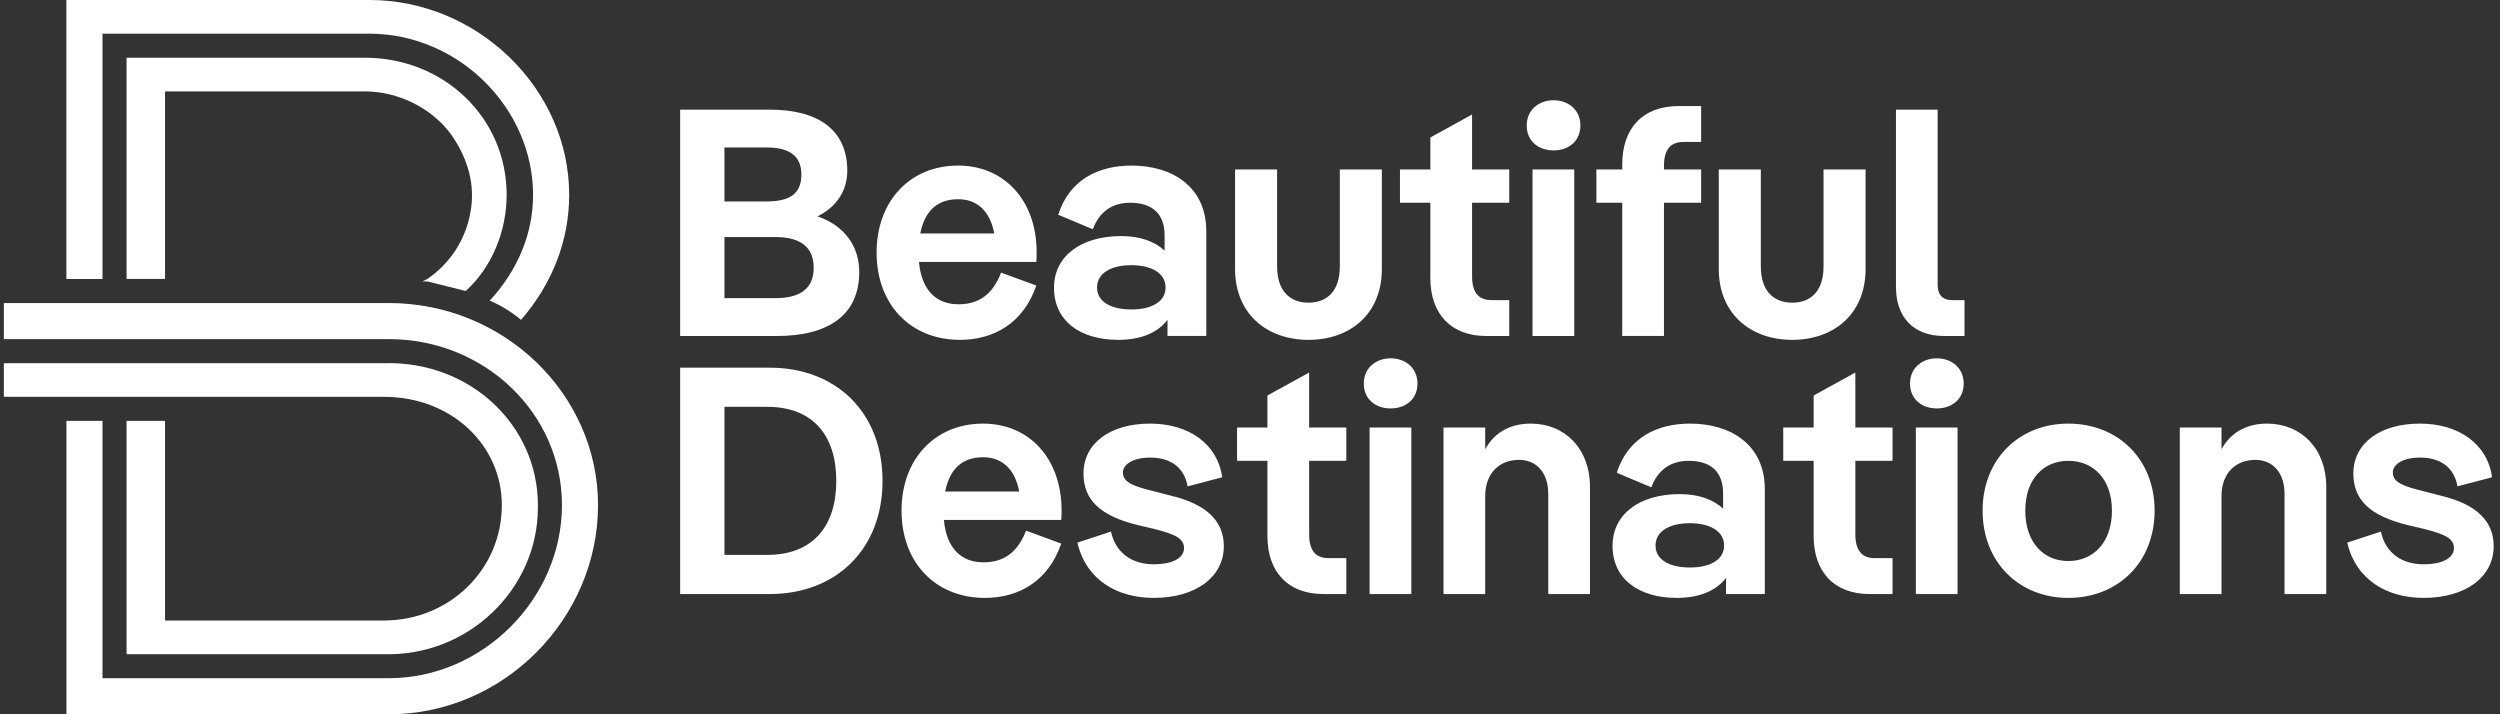
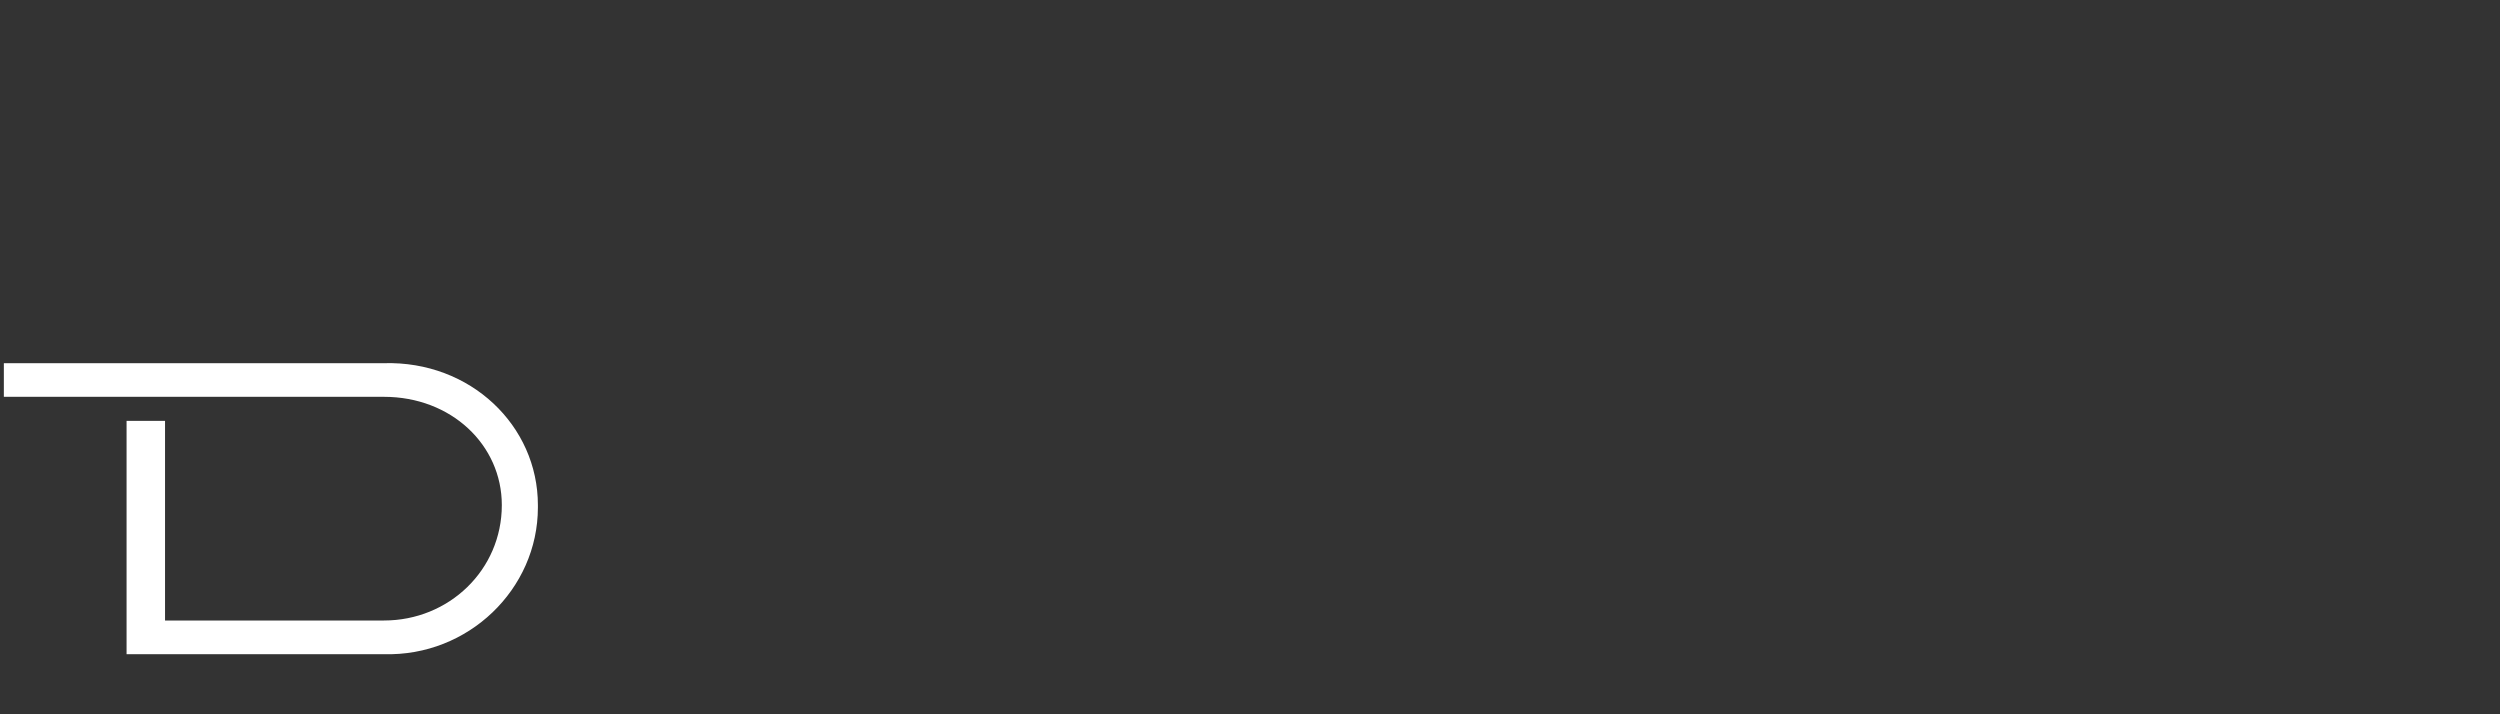
<svg xmlns="http://www.w3.org/2000/svg" width="70" height="20" viewBox="0 0 70 20" fill="none">
  <rect x="0" y="0" width="70" height="20" fill="#333333" stroke="none" />
  <path d="M14.051 14.142C14.051 15.96 12.569 17.374 10.751 17.374H4.621V11.785H3.544V18.317H10.751C13.108 18.384 15.061 16.499 15.061 14.209V14.142C15.061 11.92 13.175 10.101 10.751 10.169H0.108V11.111H10.751C12.636 11.111 14.051 12.458 14.051 14.142Z" fill="white" />
-   <path fill-rule="evenodd" clip-rule="evenodd" d="M16.745 14.142C16.745 17.306 14.118 20 10.885 20H1.86V11.784H2.87V18.99H10.885C13.512 18.99 15.735 16.768 15.735 14.142C15.735 11.582 13.579 9.495 10.885 9.495H0.108V8.485H10.885C14.118 8.485 16.745 11.044 16.745 14.142ZM3.544 1.616H10.212C12.434 1.616 14.186 3.3 14.186 5.454C14.186 6.465 13.781 7.475 13.041 8.148L12.502 8.013L11.963 7.879H11.828L11.963 7.811C12.569 7.407 13.041 6.734 13.175 5.926C13.31 5.185 13.108 4.444 12.636 3.771C12.098 3.03 11.155 2.559 10.212 2.559H4.621V7.811H3.544L3.544 1.616Z" fill="white" />
-   <path d="M1.859 7.812H2.87V0.943H10.346C12.838 0.943 14.926 3.03 14.926 5.455C14.926 6.6 14.455 7.61 13.714 8.418C14.028 8.552 14.32 8.732 14.589 8.956C15.465 7.946 15.937 6.734 15.937 5.455C15.937 2.492 13.377 0 10.346 0H1.859V7.812Z" fill="white" />
-   <path d="M67.859 16.741C66.863 16.741 65.976 16.262 65.722 15.193L66.664 14.885C66.799 15.501 67.27 15.8 67.859 15.8C68.384 15.8 68.71 15.628 68.71 15.347C68.71 15.076 68.456 14.958 67.886 14.813L67.424 14.704C66.347 14.442 65.894 13.989 65.894 13.256C65.894 12.423 66.627 11.861 67.759 11.861C68.845 11.861 69.651 12.432 69.778 13.364L68.809 13.618C68.71 13.047 68.284 12.812 67.759 12.812C67.297 12.812 66.999 12.993 66.999 13.229C66.999 13.527 67.343 13.627 67.895 13.763L68.347 13.88C69.334 14.116 69.823 14.587 69.823 15.293C69.823 16.153 69.044 16.741 67.859 16.741ZM63.478 11.861C64.429 11.861 65.135 12.559 65.135 13.627V16.633H63.967V13.826C63.967 13.22 63.623 12.876 63.153 12.876C62.6 12.876 62.202 13.247 62.202 13.89V16.633H61.034V11.97H62.202V12.577C62.483 12.07 62.953 11.861 63.478 11.861ZM57.912 16.741C56.536 16.741 55.513 15.745 55.513 14.297C55.513 12.857 56.536 11.861 57.912 11.861C59.306 11.861 60.329 12.857 60.329 14.297C60.329 15.745 59.306 16.741 57.912 16.741ZM57.912 15.709C58.609 15.709 59.134 15.193 59.134 14.297C59.134 13.41 58.609 12.903 57.912 12.903C57.224 12.903 56.708 13.41 56.708 14.297C56.708 15.193 57.224 15.709 57.912 15.709ZM54.232 11.436C53.816 11.436 53.481 11.183 53.481 10.739C53.481 10.304 53.816 10.033 54.232 10.033C54.648 10.033 54.983 10.304 54.983 10.739C54.983 11.183 54.648 11.436 54.232 11.436ZM53.644 16.633V11.97H54.811V16.633H53.644ZM50.782 15.012V12.903H49.931V11.97H50.782V11.074L51.95 10.431V11.97H52.991V12.903H51.95V14.958C51.95 15.402 52.122 15.628 52.493 15.628H52.991V16.633H52.348C51.353 16.633 50.782 16.008 50.782 15.012ZM47.324 11.861C48.447 11.861 49.415 12.441 49.415 13.699V16.633H48.329V16.18C48.048 16.551 47.568 16.741 46.953 16.741C45.867 16.741 45.151 16.198 45.151 15.284C45.151 14.405 45.894 13.835 47.034 13.835C47.568 13.835 47.976 13.989 48.247 14.243V13.817C48.247 13.192 47.885 12.903 47.279 12.903C46.763 12.903 46.41 13.174 46.238 13.645L45.269 13.238C45.586 12.251 46.401 11.861 47.324 11.861ZM47.315 15.89C47.885 15.89 48.275 15.673 48.275 15.275C48.275 14.876 47.885 14.65 47.315 14.65C46.745 14.65 46.355 14.876 46.355 15.275C46.355 15.673 46.745 15.89 47.315 15.89ZM42.862 11.861C43.813 11.861 44.519 12.559 44.519 13.627V16.633H43.351V13.826C43.351 13.22 43.007 12.876 42.536 12.876C41.984 12.876 41.586 13.247 41.586 13.89V16.633H40.418V11.97H41.586V12.577C41.867 12.07 42.337 11.861 42.862 11.861ZM38.938 11.436C38.522 11.436 38.187 11.183 38.187 10.739C38.187 10.304 38.522 10.033 38.938 10.033C39.354 10.033 39.689 10.304 39.689 10.739C39.689 11.183 39.354 11.436 38.938 11.436ZM38.349 16.633V11.97H39.517V16.633H38.349ZM35.488 15.012V12.903H34.637V11.97H35.488V11.074L36.656 10.431V11.97H37.697V12.903H36.656V14.958C36.656 15.402 36.828 15.628 37.199 15.628H37.697V16.633H37.054C36.059 16.633 35.488 16.008 35.488 15.012ZM32.302 16.741C31.306 16.741 30.419 16.262 30.166 15.193L31.107 14.885C31.243 15.501 31.714 15.8 32.302 15.8C32.827 15.8 33.153 15.628 33.153 15.347C33.153 15.076 32.9 14.958 32.329 14.813L31.867 14.704C30.79 14.442 30.338 13.989 30.338 13.256C30.338 12.423 31.071 11.861 32.203 11.861C33.289 11.861 34.094 12.432 34.221 13.364L33.253 13.618C33.153 13.047 32.727 12.812 32.203 12.812C31.741 12.812 31.442 12.993 31.442 13.229C31.442 13.527 31.786 13.627 32.338 13.763L32.791 13.88C33.778 14.116 34.267 14.587 34.267 15.293C34.267 16.153 33.488 16.741 32.302 16.741ZM27.534 15.745C28.086 15.745 28.484 15.492 28.729 14.858L29.715 15.22C29.353 16.271 28.529 16.741 27.579 16.741C26.203 16.741 25.243 15.764 25.243 14.297C25.243 12.848 26.185 11.861 27.525 11.861C28.819 11.861 29.724 12.839 29.724 14.288C29.724 14.369 29.724 14.478 29.715 14.559H26.429C26.502 15.374 26.936 15.745 27.534 15.745ZM27.525 12.803C26.954 12.803 26.592 13.12 26.465 13.763H28.538C28.412 13.102 28.032 12.803 27.525 12.803ZM21.552 16.633H19.044V10.295H21.552C23.407 10.295 24.711 11.544 24.711 13.464C24.711 15.383 23.407 16.633 21.552 16.633ZM21.479 11.391H20.284V15.537H21.479C22.765 15.537 23.416 14.731 23.416 13.464C23.416 12.196 22.765 11.391 21.479 11.391ZM54.662 8.403H55.006V9.408H54.435C53.575 9.408 53.087 8.883 53.087 8.032V3.07H54.254V7.959C54.254 8.249 54.381 8.403 54.662 8.403ZM50.181 9.516C49.013 9.516 48.126 8.783 48.126 7.533V4.745H49.303V7.461C49.303 8.158 49.674 8.475 50.181 8.475C50.697 8.475 51.059 8.158 51.059 7.461V4.745H52.236V7.533C52.236 8.783 51.358 9.516 50.181 9.516V9.516ZM46.999 2.97H47.632V3.975H47.134C46.763 3.975 46.591 4.201 46.591 4.645V4.745H47.632V5.677H46.591V9.407H45.423V5.677H44.699V4.745H45.423V4.6C45.423 3.595 45.994 2.97 46.999 2.97ZM43.5 4.211C43.083 4.211 42.748 3.957 42.748 3.514C42.748 3.079 43.083 2.807 43.5 2.807C43.916 2.807 44.251 3.079 44.251 3.514C44.251 3.957 43.916 4.211 43.5 4.211V4.211ZM42.911 9.408V4.745H44.079V9.408H42.911ZM40.05 7.787V5.677H39.199V4.745H40.05V3.849L41.218 3.206V4.745H42.259V5.677H41.218V7.733C41.218 8.176 41.39 8.403 41.761 8.403H42.259V9.408H41.616C40.62 9.408 40.05 8.783 40.05 7.787ZM36.637 9.516C35.469 9.516 34.582 8.783 34.582 7.533V4.745H35.759V7.461C35.759 8.158 36.13 8.475 36.637 8.475C37.153 8.475 37.515 8.158 37.515 7.461V4.745H38.692V7.533C38.692 8.783 37.814 9.516 36.637 9.516V9.516ZM31.685 4.636C32.808 4.636 33.776 5.216 33.776 6.474V9.407H32.69V8.955C32.409 9.326 31.93 9.516 31.314 9.516C30.228 9.516 29.512 8.973 29.512 8.058C29.512 7.18 30.255 6.61 31.395 6.61C31.93 6.61 32.337 6.764 32.609 7.017V6.592C32.609 5.967 32.246 5.677 31.64 5.677C31.124 5.677 30.771 5.949 30.599 6.42L29.63 6.012C29.947 5.025 30.762 4.636 31.685 4.636ZM31.676 8.665C32.246 8.665 32.636 8.448 32.636 8.049C32.636 7.651 32.246 7.425 31.676 7.425C31.106 7.425 30.717 7.651 30.717 8.049C30.717 8.448 31.106 8.665 31.676 8.665ZM26.835 8.52C27.387 8.52 27.786 8.267 28.03 7.633L29.017 7.995C28.655 9.045 27.831 9.516 26.88 9.516C25.504 9.516 24.545 8.538 24.545 7.072C24.545 5.623 25.486 4.636 26.826 4.636C28.121 4.636 29.026 5.614 29.026 7.062C29.026 7.144 29.026 7.253 29.017 7.334H25.731C25.803 8.149 26.238 8.52 26.835 8.52ZM26.826 5.578C26.256 5.578 25.894 5.895 25.767 6.537H27.84C27.713 5.876 27.333 5.578 26.826 5.578ZM22.891 6.058C23.652 6.32 24.059 6.9 24.059 7.615C24.059 8.792 23.235 9.408 21.751 9.408H19.044V3.07H21.552C22.928 3.07 23.724 3.649 23.724 4.781C23.724 5.37 23.389 5.813 22.891 6.058ZM21.452 4.129H20.284V5.641H21.452C22.04 5.641 22.439 5.478 22.439 4.89C22.439 4.31 22.031 4.129 21.452 4.129ZM21.706 6.637H20.284V8.348H21.706C22.366 8.348 22.783 8.113 22.783 7.497C22.783 6.882 22.366 6.637 21.706 6.637L21.706 6.637Z" fill="white" />
</svg>